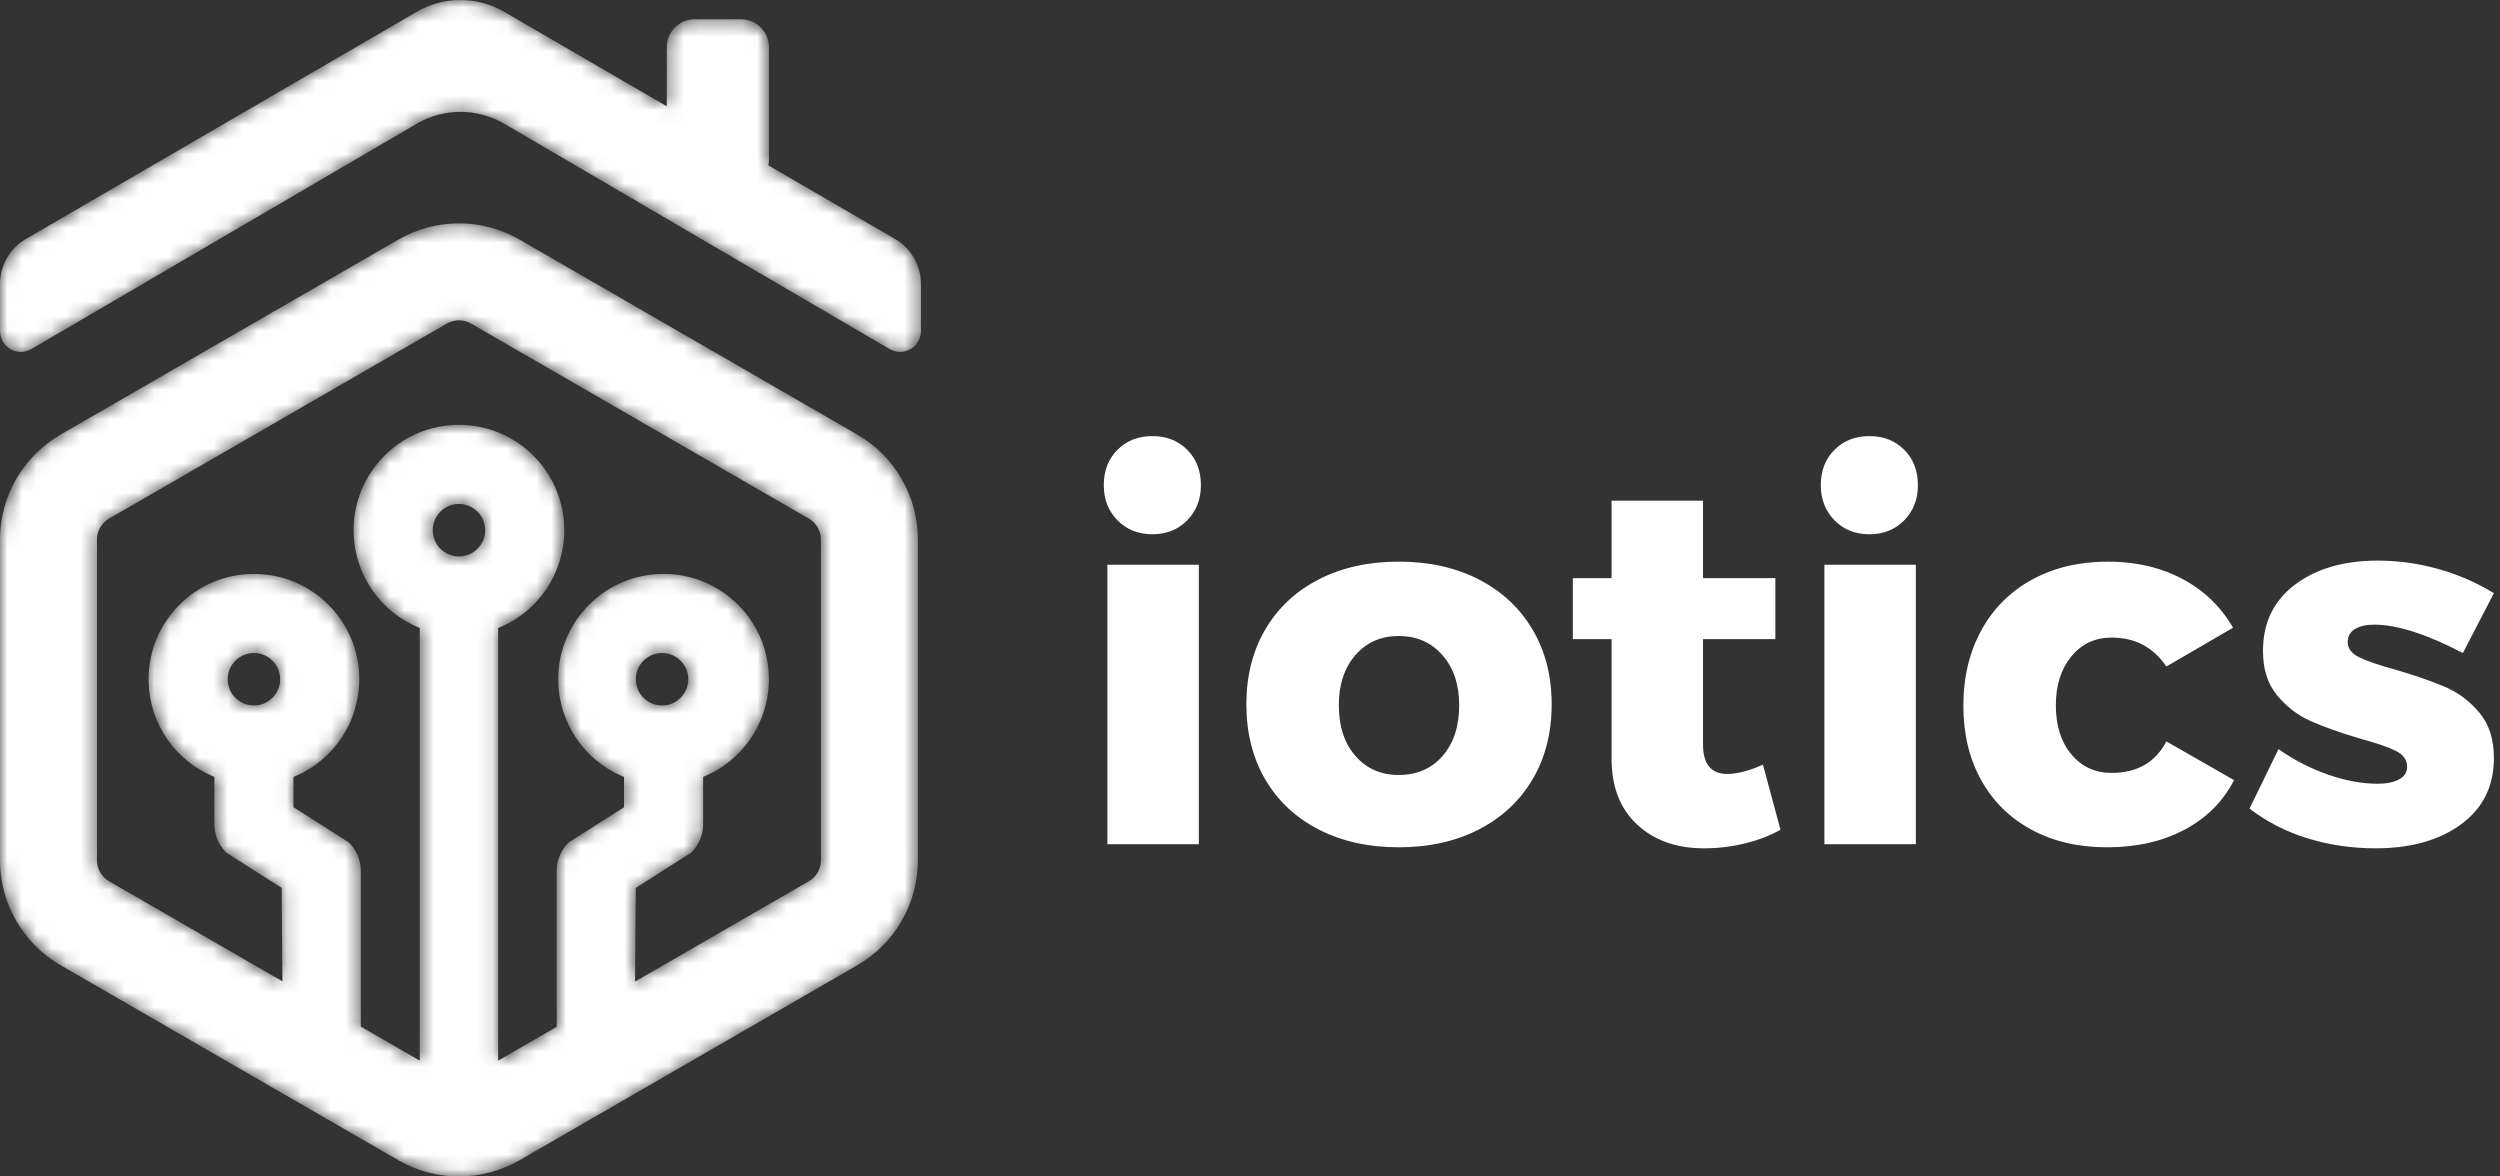
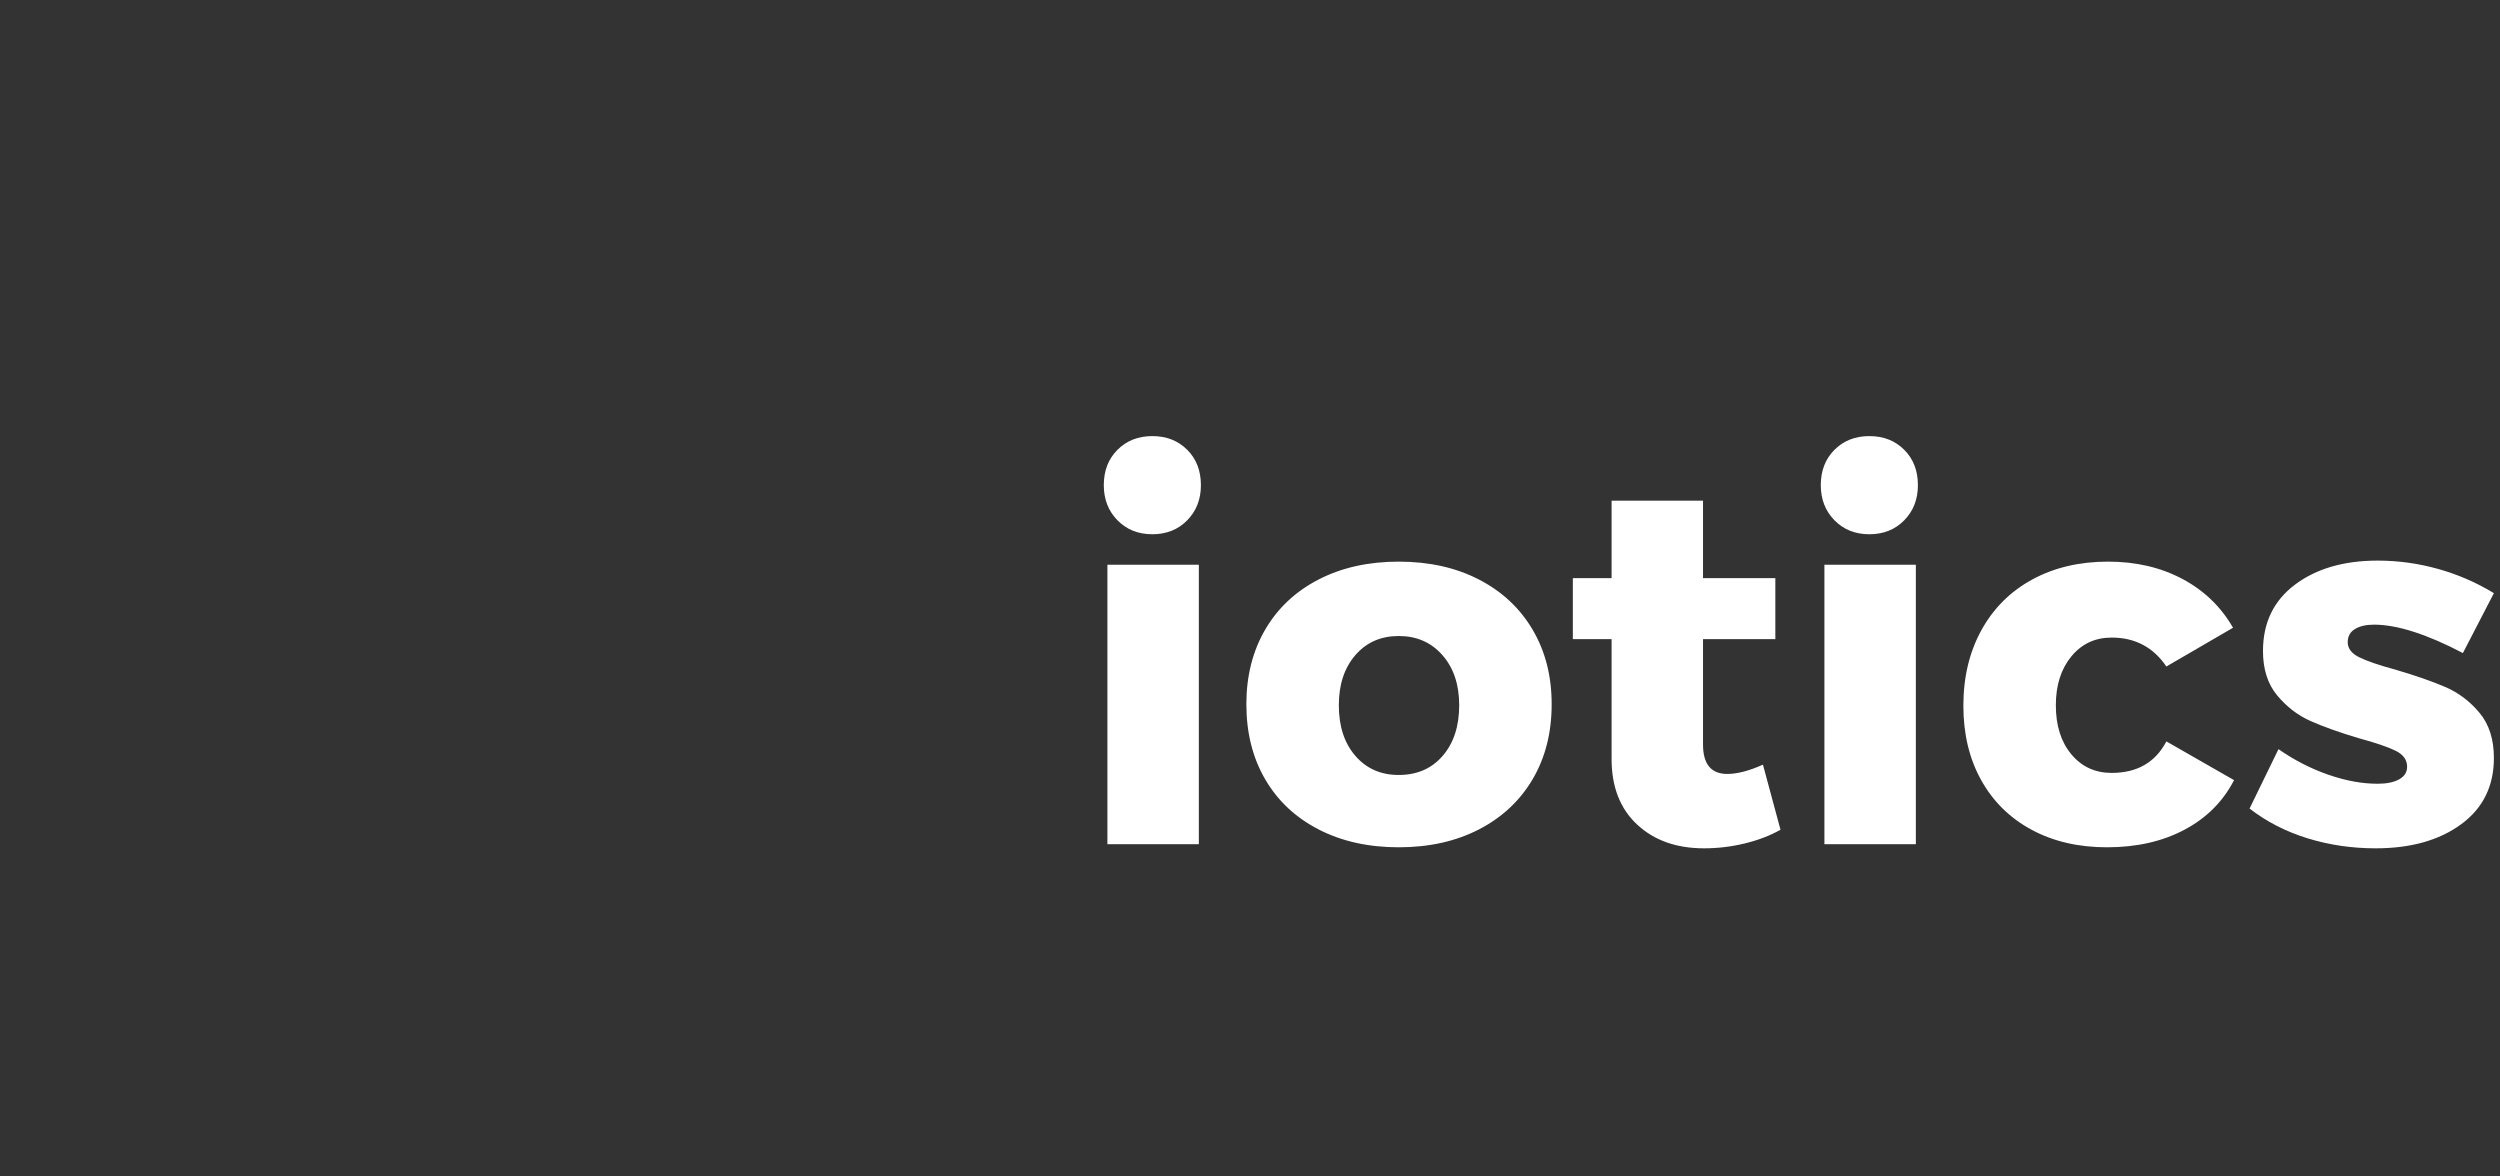
<svg xmlns="http://www.w3.org/2000/svg" width="170" height="80" viewBox="0 0 170 80" fill="none">
  <rect x="0" y="0" width="170" height="80" fill="#333333" stroke="none" />
  <path fill-rule="evenodd" clip-rule="evenodd" d="M78.36 36.329C79.32 36.329 80.11 36.013 80.731 35.381C81.351 34.748 81.662 33.952 81.662 32.992C81.662 32.008 81.351 31.206 80.731 30.586C80.11 29.965 79.32 29.655 78.36 29.655C77.399 29.655 76.609 29.965 75.989 30.586C75.368 31.206 75.058 32.008 75.058 32.992C75.058 33.952 75.368 34.748 75.989 35.381C76.609 36.013 77.399 36.329 78.36 36.329ZM81.521 57.405V38.402H75.303V57.405H81.521ZM95.115 57.616C97.176 57.616 98.991 57.212 100.56 56.404C102.129 55.596 103.347 54.461 104.213 52.997C105.08 51.533 105.513 49.83 105.513 47.886C105.513 45.966 105.08 44.274 104.213 42.81C103.347 41.346 102.129 40.211 100.56 39.403C98.991 38.595 97.176 38.191 95.115 38.191C93.055 38.191 91.24 38.595 89.671 39.403C88.102 40.211 86.89 41.346 86.035 42.81C85.18 44.274 84.753 45.966 84.753 47.886C84.753 49.83 85.18 51.533 86.035 52.997C86.89 54.461 88.102 55.596 89.671 56.404C91.24 57.212 93.055 57.616 95.115 57.616ZM95.115 52.698C93.897 52.698 92.914 52.265 92.165 51.399C91.415 50.532 91.04 49.385 91.04 47.956C91.04 46.551 91.415 45.415 92.165 44.549C92.914 43.682 93.897 43.249 95.115 43.249C96.333 43.249 97.322 43.682 98.084 44.549C98.845 45.415 99.225 46.551 99.225 47.956C99.225 49.385 98.85 50.532 98.101 51.399C97.352 52.265 96.356 52.698 95.115 52.698ZM115.875 57.686C116.812 57.686 117.737 57.575 118.651 57.353C119.564 57.13 120.372 56.82 121.074 56.422L119.88 51.996C118.943 52.417 118.135 52.628 117.456 52.628C116.356 52.628 115.805 51.961 115.805 50.626V43.46H120.723V39.315H115.805V34.046H109.588V39.315H106.953V43.46H109.588V51.609C109.588 53.506 110.167 54.993 111.326 56.071C112.486 57.148 114.002 57.686 115.875 57.686ZM127.116 36.329C128.076 36.329 128.867 36.013 129.487 35.381C130.108 34.748 130.418 33.952 130.418 32.992C130.418 32.008 130.108 31.206 129.487 30.586C128.867 29.965 128.076 29.655 127.116 29.655C126.156 29.655 125.366 29.965 124.745 30.586C124.125 31.206 123.814 32.008 123.814 32.992C123.814 33.952 124.125 34.748 124.745 35.381C125.366 36.013 126.156 36.329 127.116 36.329ZM130.278 57.405V38.402H124.06V57.405H130.278ZM143.275 57.616C145.289 57.616 147.045 57.218 148.544 56.422C150.043 55.626 151.167 54.502 151.916 53.05L147.314 50.415C146.565 51.844 145.324 52.558 143.591 52.558C142.467 52.558 141.553 52.136 140.851 51.293C140.148 50.45 139.797 49.338 139.797 47.956C139.797 46.598 140.148 45.491 140.851 44.637C141.553 43.782 142.467 43.355 143.591 43.355C145.183 43.355 146.424 44.01 147.314 45.322L151.846 42.687C151.026 41.259 149.879 40.152 148.403 39.368C146.928 38.583 145.242 38.191 143.345 38.191C141.401 38.191 139.686 38.595 138.199 39.403C136.712 40.211 135.558 41.358 134.739 42.845C133.919 44.332 133.509 46.048 133.509 47.991C133.509 49.912 133.913 51.598 134.721 53.05C135.529 54.502 136.671 55.626 138.146 56.422C139.621 57.218 141.331 57.616 143.275 57.616ZM161.541 57.686C163.93 57.686 165.867 57.142 167.354 56.053C168.841 54.964 169.585 53.459 169.585 51.539C169.585 50.275 169.257 49.25 168.601 48.465C167.946 47.681 167.167 47.096 166.265 46.709C165.364 46.323 164.234 45.931 162.876 45.532C161.752 45.228 160.932 44.947 160.417 44.689C159.902 44.432 159.644 44.092 159.644 43.671C159.644 43.273 159.808 42.974 160.136 42.775C160.464 42.576 160.897 42.476 161.435 42.476C163.004 42.476 165.018 43.12 167.477 44.408L169.585 40.334C168.391 39.608 167.12 39.057 165.774 38.683C164.427 38.308 163.063 38.121 161.681 38.121C159.386 38.121 157.513 38.665 156.061 39.754C154.609 40.843 153.883 42.347 153.883 44.268C153.883 45.509 154.205 46.516 154.849 47.289C155.493 48.062 156.248 48.641 157.115 49.028C157.981 49.414 159.082 49.806 160.417 50.204C161.541 50.509 162.366 50.79 162.893 51.047C163.42 51.305 163.684 51.668 163.684 52.136C163.684 52.511 163.502 52.798 163.139 52.997C162.776 53.196 162.29 53.295 161.681 53.295C160.628 53.295 159.509 53.091 158.327 52.681C157.144 52.271 156.014 51.691 154.937 50.942L152.97 54.982C154.117 55.871 155.429 56.545 156.904 57.002C158.379 57.458 159.925 57.686 161.541 57.686Z" fill="white" />
  <mask id="mask0_99_55" style="mask-type:alpha" maskUnits="userSpaceOnUse" x="0" y="0" width="63" height="80">
-     <path d="M35.33 16.293L58.295 29.552C60.846 31.024 62.417 33.746 62.417 36.691V58.498C62.417 61.443 60.846 64.164 58.295 65.637L35.33 78.896C32.78 80.368 29.637 80.368 27.087 78.896L4.122 65.637C1.571 64.164 0 61.443 0 58.498V36.691C0 33.746 1.571 31.024 4.122 29.552L27.087 16.293C29.637 14.82 32.78 14.82 35.33 16.293ZM30.444 21.971L30.384 22.004L7.419 35.263C6.927 35.547 6.618 36.063 6.596 36.628L6.595 36.691V58.498C6.595 59.066 6.887 59.592 7.365 59.893L7.419 59.925L19.204 66.73L19.155 60.379L15.39 57.981L15.319 57.908C14.883 57.45 14.623 56.854 14.582 56.219L14.578 56.136L14.577 56.052L14.576 52.83L14.528 52.811C11.941 51.741 10.186 49.24 10.106 46.393L10.104 46.291L10.103 46.189C10.103 42.232 13.31 39.025 17.267 39.025C21.224 39.025 24.431 42.232 24.431 46.189C24.431 49.086 22.695 51.655 20.098 52.772L20.006 52.811L19.957 52.831V54.89L23.721 57.288L23.792 57.36C24.229 57.818 24.489 58.415 24.529 59.049L24.534 59.132L24.535 59.216L24.535 69.807L28.542 72.121L28.542 42.704L28.497 42.686C25.895 41.623 24.128 39.114 24.047 36.257L24.045 36.154L24.044 36.053C24.044 32.096 27.252 28.889 31.209 28.889C35.165 28.889 38.373 32.096 38.373 36.053C38.373 38.961 36.624 41.537 34.013 42.648L33.92 42.686L33.875 42.704L33.875 72.121L37.854 69.823L37.854 59.216L37.855 59.132L37.859 59.049C37.9 58.415 38.16 57.818 38.597 57.36L38.668 57.288L42.432 54.89V52.831L42.383 52.811L42.291 52.772C39.693 51.655 37.958 49.086 37.958 46.189C37.958 42.232 41.165 39.025 45.122 39.025C49.079 39.025 52.286 42.232 52.286 46.189L52.285 46.291L52.283 46.393C52.203 49.24 50.448 51.741 47.861 52.811L47.812 52.83L47.812 56.052L47.811 56.136L47.807 56.219C47.766 56.854 47.506 57.45 47.069 57.908L46.999 57.981L43.233 60.379L43.184 66.746L54.998 59.925C55.49 59.642 55.799 59.125 55.821 58.56L55.822 58.498V36.691C55.822 36.123 55.53 35.596 55.052 35.295L54.998 35.263L32.033 22.004C31.542 21.721 30.942 21.71 30.444 21.971ZM17.267 44.406C16.282 44.406 15.484 45.204 15.484 46.189C15.484 47.174 16.282 47.972 17.267 47.972C18.252 47.972 19.05 47.174 19.05 46.189C19.05 45.204 18.252 44.406 17.267 44.406ZM45.018 44.406C44.033 44.406 43.235 45.204 43.235 46.189C43.235 47.174 44.033 47.972 45.018 47.972C46.003 47.972 46.802 47.174 46.802 46.189C46.802 45.204 46.003 44.406 45.018 44.406ZM31.209 34.27C30.224 34.27 29.425 35.068 29.425 36.053C29.425 37.038 30.224 37.837 31.209 37.837C32.193 37.837 32.992 37.038 32.992 36.053C32.992 35.068 32.193 34.27 31.209 34.27ZM34.186 0.746L34.281 0.8L45.34 7.228L45.34 3.203C45.34 2.159 46.187 1.312 47.231 1.312H50.398C51.442 1.312 52.289 2.159 52.289 3.203V10.845C52.289 10.981 52.274 11.114 52.247 11.242L60.861 16.249C61.928 16.87 62.594 18 62.623 19.23L62.624 19.314V22.511C62.624 22.763 62.557 23.01 62.431 23.227C62.045 23.887 61.208 24.12 60.539 23.762L60.491 23.735L34.294 8.416C32.483 7.357 30.249 7.339 28.424 8.363L28.33 8.416L2.134 23.735C1.917 23.862 1.669 23.929 1.418 23.929C0.653 23.929 0.029 23.323 0.001 22.564L0 22.511V19.314C0 18.079 0.642 16.936 1.691 16.292L1.763 16.249L28.343 0.8C30.147 -0.248 32.367 -0.266 34.186 0.746Z" fill="white" />
-   </mask>
+     </mask>
  <g mask="url(#mask0_99_55)">
    <path d="M35.33 16.293L58.295 29.552C60.846 31.024 62.417 33.746 62.417 36.691V58.498C62.417 61.443 60.846 64.164 58.295 65.637L35.33 78.896C32.78 80.368 29.637 80.368 27.087 78.896L4.122 65.637C1.571 64.164 0 61.443 0 58.498V36.691C0 33.746 1.571 31.024 4.122 29.552L27.087 16.293C29.637 14.82 32.78 14.82 35.33 16.293ZM30.444 21.971L30.384 22.004L7.419 35.263C6.927 35.547 6.618 36.063 6.596 36.628L6.595 36.691V58.498C6.595 59.066 6.887 59.592 7.365 59.893L7.419 59.925L19.204 66.73L19.155 60.379L15.39 57.981L15.319 57.908C14.883 57.45 14.623 56.854 14.582 56.219L14.578 56.136L14.577 56.052L14.576 52.83L14.528 52.811C11.941 51.741 10.186 49.24 10.106 46.393L10.104 46.291L10.103 46.189C10.103 42.232 13.31 39.025 17.267 39.025C21.224 39.025 24.431 42.232 24.431 46.189C24.431 49.086 22.695 51.655 20.098 52.772L20.006 52.811L19.957 52.831V54.89L23.721 57.288L23.792 57.36C24.229 57.818 24.489 58.415 24.529 59.049L24.534 59.132L24.535 59.216L24.535 69.807L28.542 72.121L28.542 42.704L28.497 42.686C25.895 41.623 24.128 39.114 24.047 36.257L24.045 36.154L24.044 36.053C24.044 32.096 27.252 28.889 31.209 28.889C35.165 28.889 38.373 32.096 38.373 36.053C38.373 38.961 36.624 41.537 34.013 42.648L33.92 42.686L33.875 42.704L33.875 72.121L37.854 69.823L37.854 59.216L37.855 59.132L37.859 59.049C37.9 58.415 38.16 57.818 38.597 57.36L38.668 57.288L42.432 54.89V52.831L42.383 52.811L42.291 52.772C39.693 51.655 37.958 49.086 37.958 46.189C37.958 42.232 41.165 39.025 45.122 39.025C49.079 39.025 52.286 42.232 52.286 46.189L52.285 46.291L52.283 46.393C52.203 49.24 50.448 51.741 47.861 52.811L47.812 52.83L47.812 56.052L47.811 56.136L47.807 56.219C47.766 56.854 47.506 57.45 47.069 57.908L46.999 57.981L43.233 60.379L43.184 66.746L54.998 59.925C55.49 59.642 55.799 59.125 55.821 58.56L55.822 58.498V36.691C55.822 36.123 55.53 35.596 55.052 35.295L54.998 35.263L32.033 22.004C31.542 21.721 30.942 21.71 30.444 21.971ZM17.267 44.406C16.282 44.406 15.484 45.204 15.484 46.189C15.484 47.174 16.282 47.972 17.267 47.972C18.252 47.972 19.05 47.174 19.05 46.189C19.05 45.204 18.252 44.406 17.267 44.406ZM45.018 44.406C44.033 44.406 43.235 45.204 43.235 46.189C43.235 47.174 44.033 47.972 45.018 47.972C46.003 47.972 46.802 47.174 46.802 46.189C46.802 45.204 46.003 44.406 45.018 44.406ZM31.209 34.27C30.224 34.27 29.425 35.068 29.425 36.053C29.425 37.038 30.224 37.837 31.209 37.837C32.193 37.837 32.992 37.038 32.992 36.053C32.992 35.068 32.193 34.27 31.209 34.27ZM34.186 0.746L34.281 0.8L45.34 7.228L45.34 3.203C45.34 2.159 46.187 1.312 47.231 1.312H50.398C51.442 1.312 52.289 2.159 52.289 3.203V10.845C52.289 10.981 52.274 11.114 52.247 11.242L60.861 16.249C61.928 16.87 62.594 18 62.623 19.23L62.624 19.314V22.511C62.624 22.763 62.557 23.01 62.431 23.227C62.045 23.887 61.208 24.12 60.539 23.762L60.491 23.735L34.294 8.416C32.483 7.357 30.249 7.339 28.424 8.363L28.33 8.416L2.134 23.735C1.917 23.862 1.669 23.929 1.418 23.929C0.653 23.929 0.029 23.323 0.001 22.564L0 22.511V19.314C0 18.079 0.642 16.936 1.691 16.292L1.763 16.249L28.343 0.8C30.147 -0.248 32.367 -0.266 34.186 0.746Z" fill="white" />
  </g>
</svg>